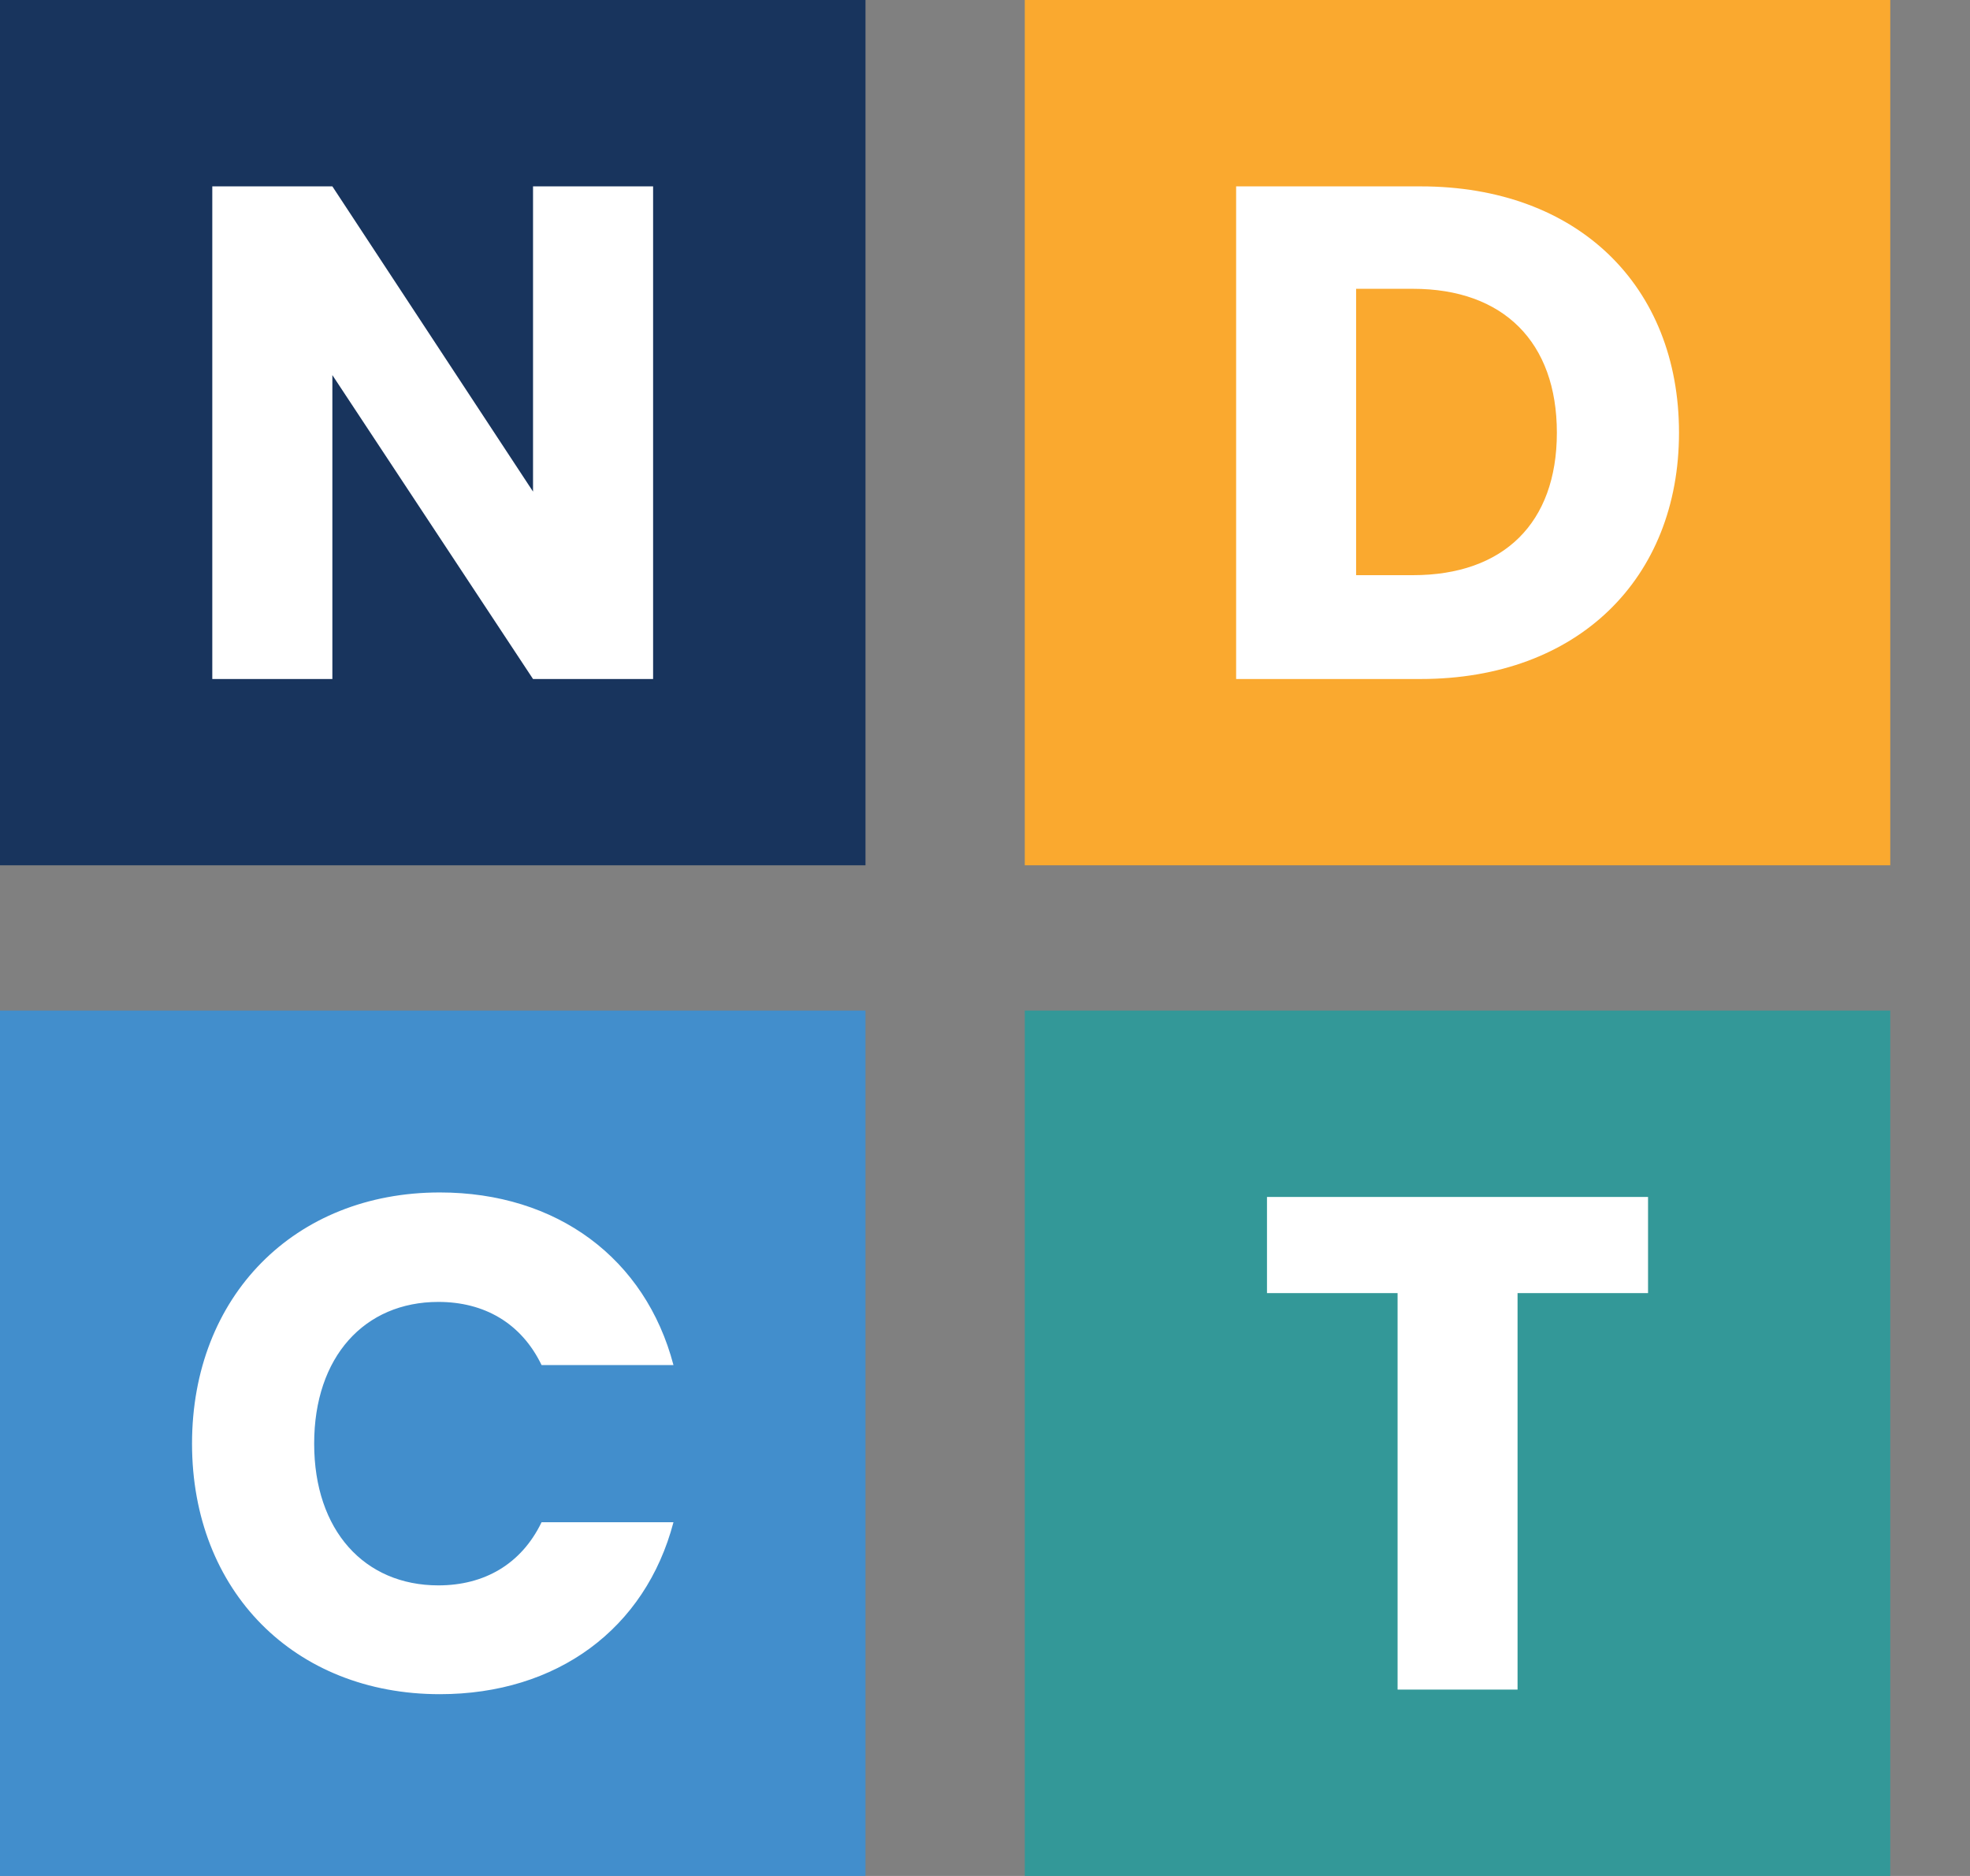
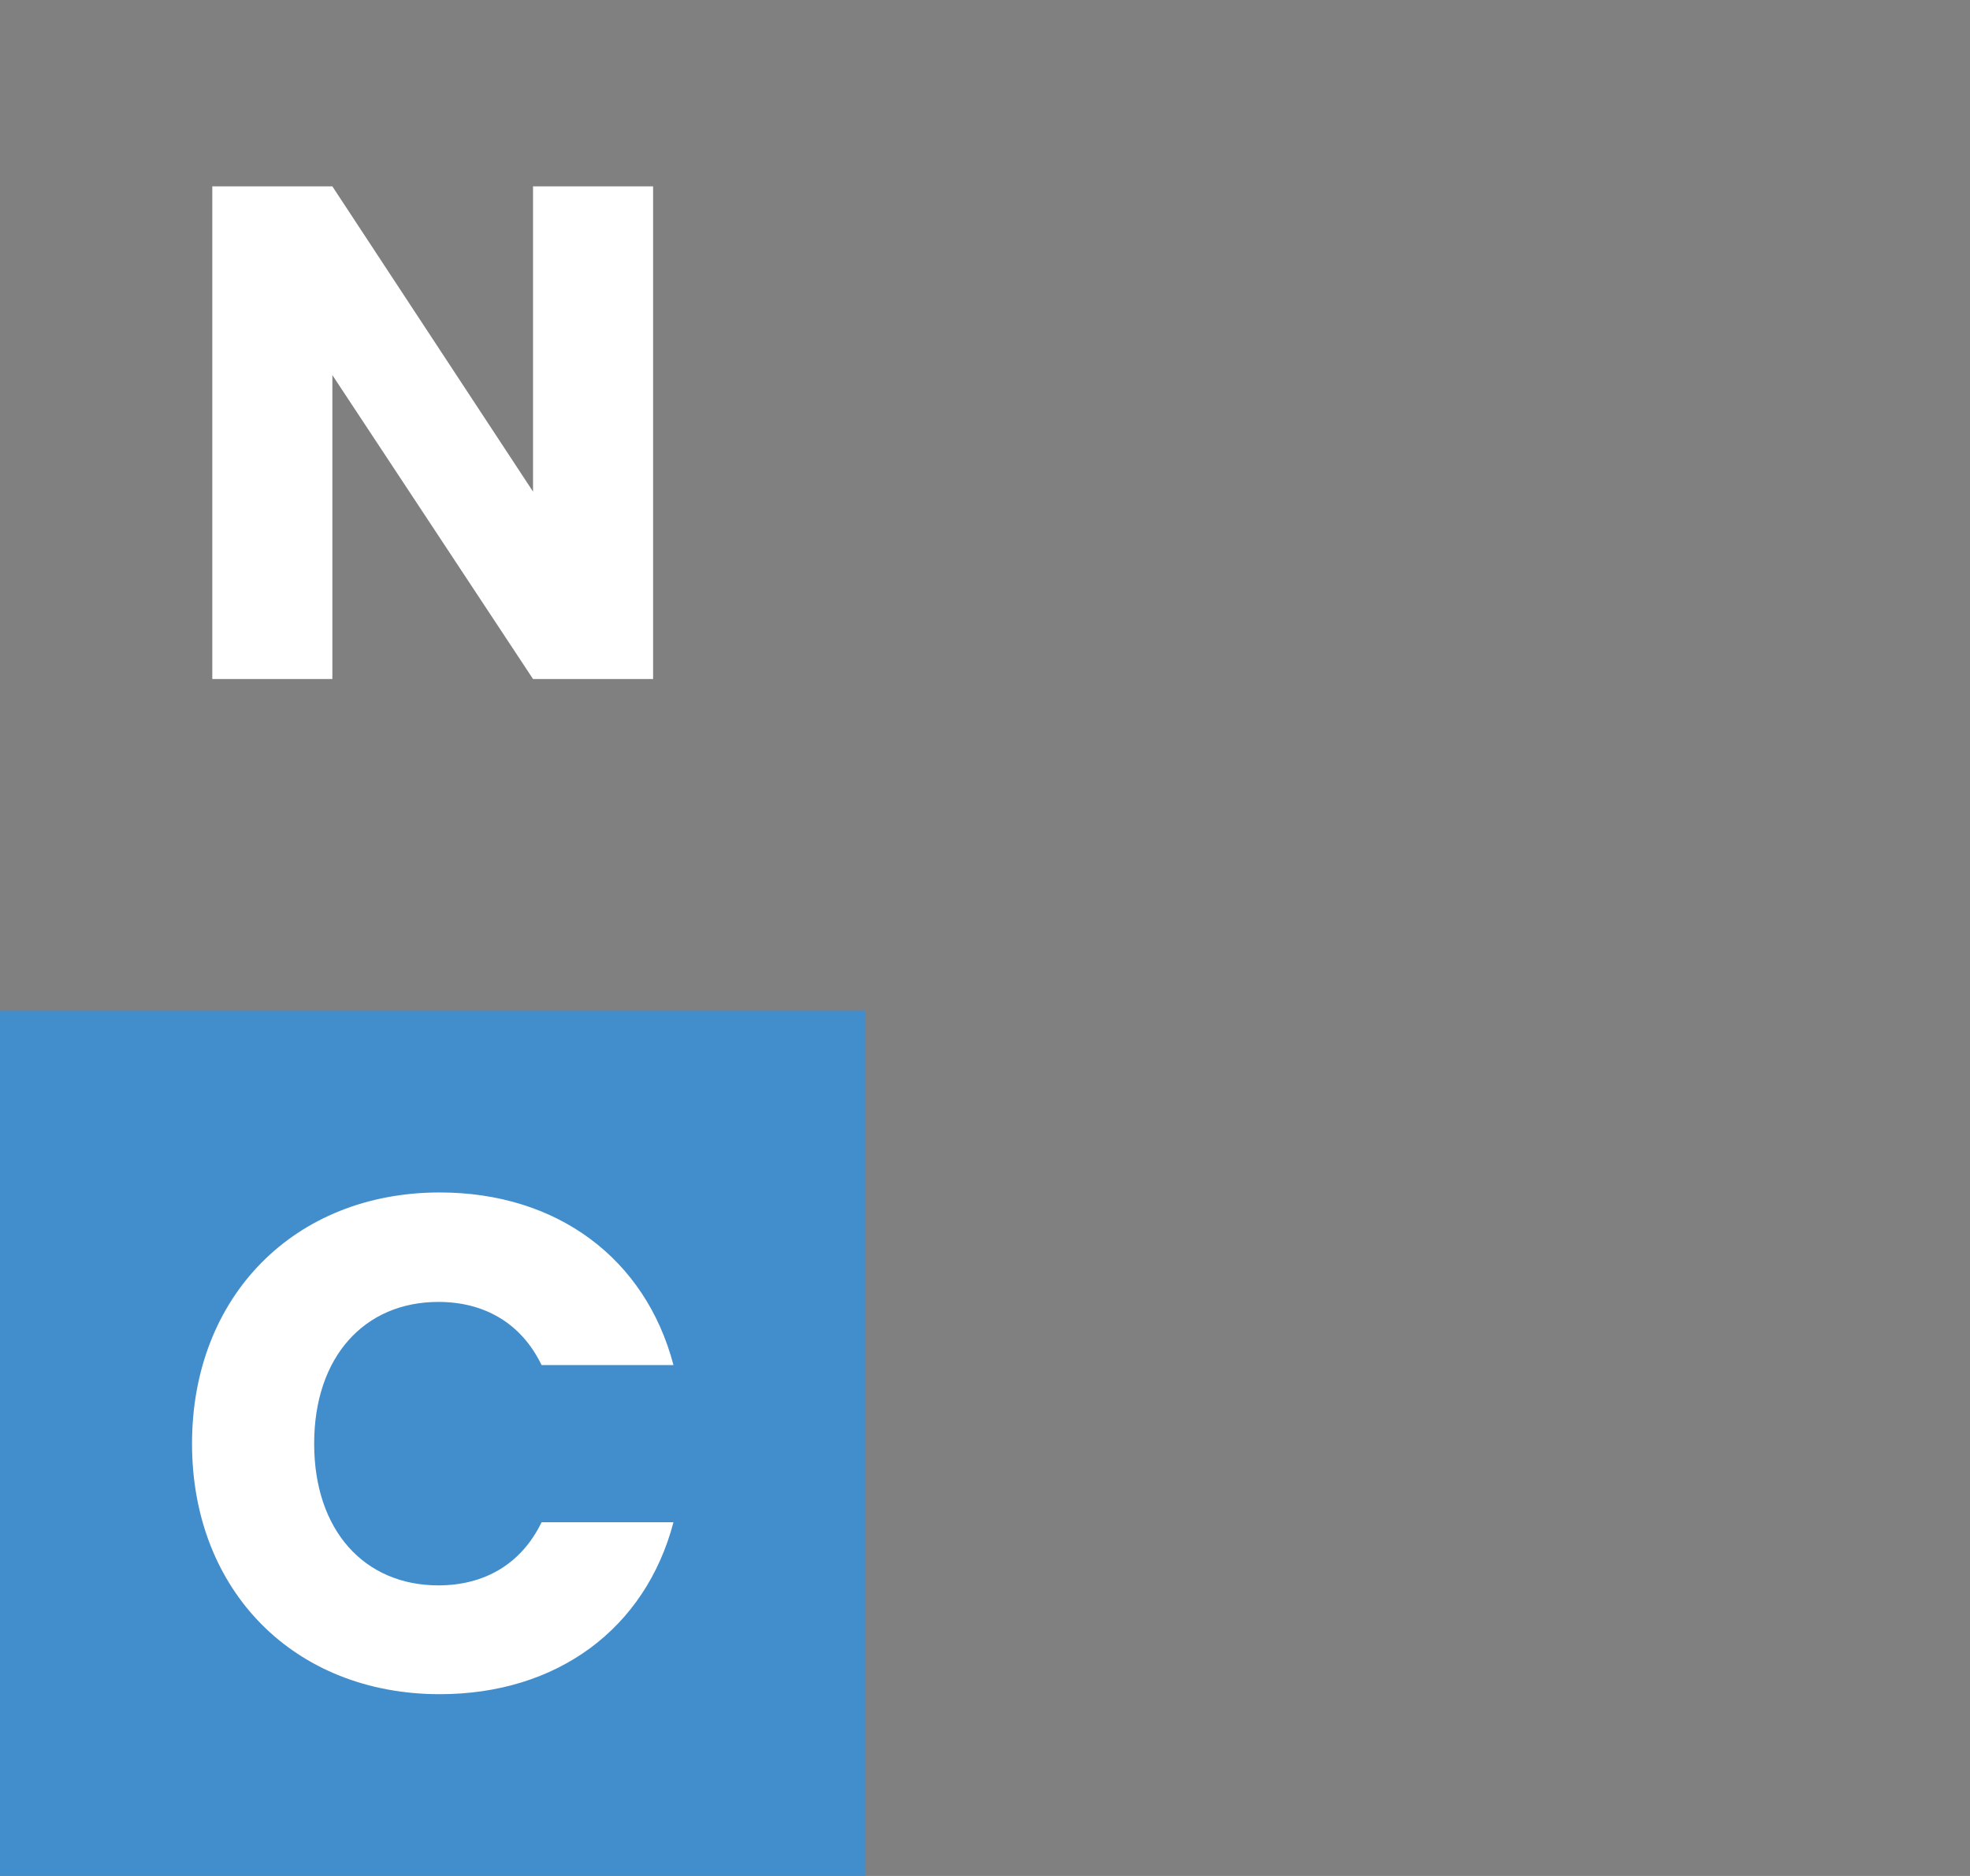
<svg xmlns="http://www.w3.org/2000/svg" width="21px" height="20px" viewBox="0 0 21 20" version="1.1">
  <rect x="0" y="0" width="21" height="20" fill="#808080" stroke="none" />
  <title>Icon_MapLegend_NDCT</title>
  <g id="Page-1" stroke="none" stroke-width="1" fill="none" fill-rule="evenodd">
    <g id="Interactive-Map" transform="translate(-34, -401)">
      <g id="Icon_MapLegend_NDCT" transform="translate(34, 401)">
-         <polygon id="Fill-1" fill="#18345D" points="0 9.225 9.226 9.225 9.226 0 0 0" />
-         <polygon id="Fill-2" fill="#FAA92F" points="10.924 9.225 20.15 9.225 20.15 0 10.924 0" />
        <polygon id="Fill-3" fill="#428ECC" points="0 20 9.226 20 9.226 10.774 0 10.774" />
-         <polygon id="Fill-4" fill="#339898" points="10.924 20 20.15 20 20.15 10.774 10.924 10.774" />
        <polygon id="Fill-5" fill="#FFFFFF" points="6.962 1.987 6.962 7.239 5.682 7.239 3.543 3.999 3.543 7.239 2.263 7.239 2.263 1.987 3.543 1.987 5.682 5.241 5.682 1.987" />
        <g id="Group-12" transform="translate(2.047, 1.987)" fill="#FFFFFF">
-           <path d="M13.015,4.145 C13.98,4.145 14.549,3.591 14.549,2.626 C14.549,1.661 13.98,1.092 13.015,1.092 L12.409,1.092 L12.409,4.145 L13.015,4.145 Z M15.851,2.626 C15.851,4.182 14.773,5.252 13.097,5.252 L11.13,5.252 L11.13,0 L13.097,0 C14.773,0 15.851,1.062 15.851,2.626 L15.851,2.626 Z" id="Fill-6" />
          <path d="M2.641,10.726 C3.89,10.726 4.833,11.429 5.132,12.566 L3.726,12.566 C3.509,12.117 3.113,11.893 2.626,11.893 C1.84,11.893 1.302,12.476 1.302,13.404 C1.302,14.332 1.84,14.915 2.626,14.915 C3.113,14.915 3.509,14.691 3.726,14.242 L5.132,14.242 C4.833,15.379 3.89,16.075 2.641,16.075 C1.092,16.075 0,14.975 0,13.404 C0,11.833 1.092,10.726 2.641,10.726" id="Fill-8" />
-           <polygon id="Fill-10" points="11.459 10.774 15.521 10.774 15.521 11.799 14.13 11.799 14.13 16.026 12.851 16.026 12.851 11.799 11.459 11.799" />
        </g>
      </g>
    </g>
  </g>
</svg>